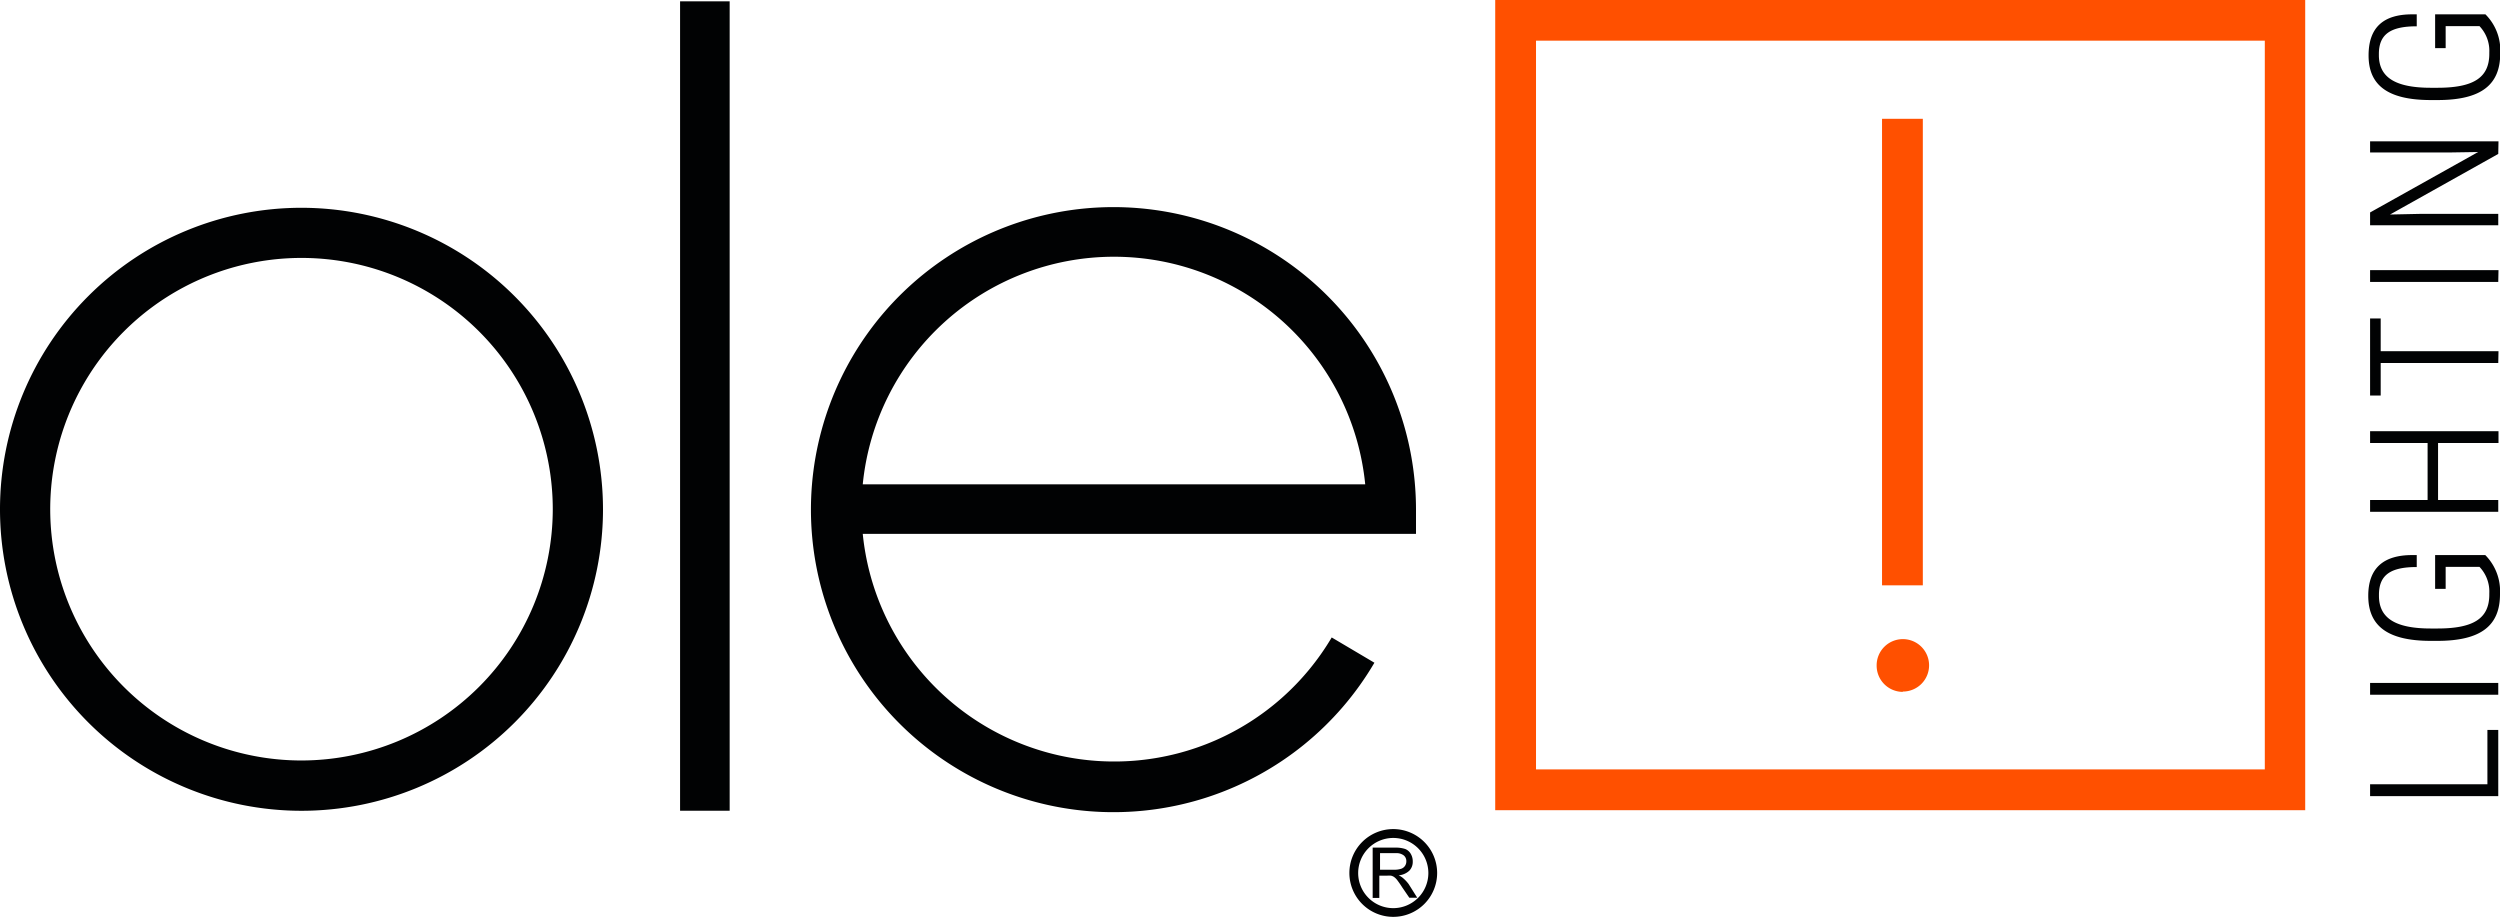
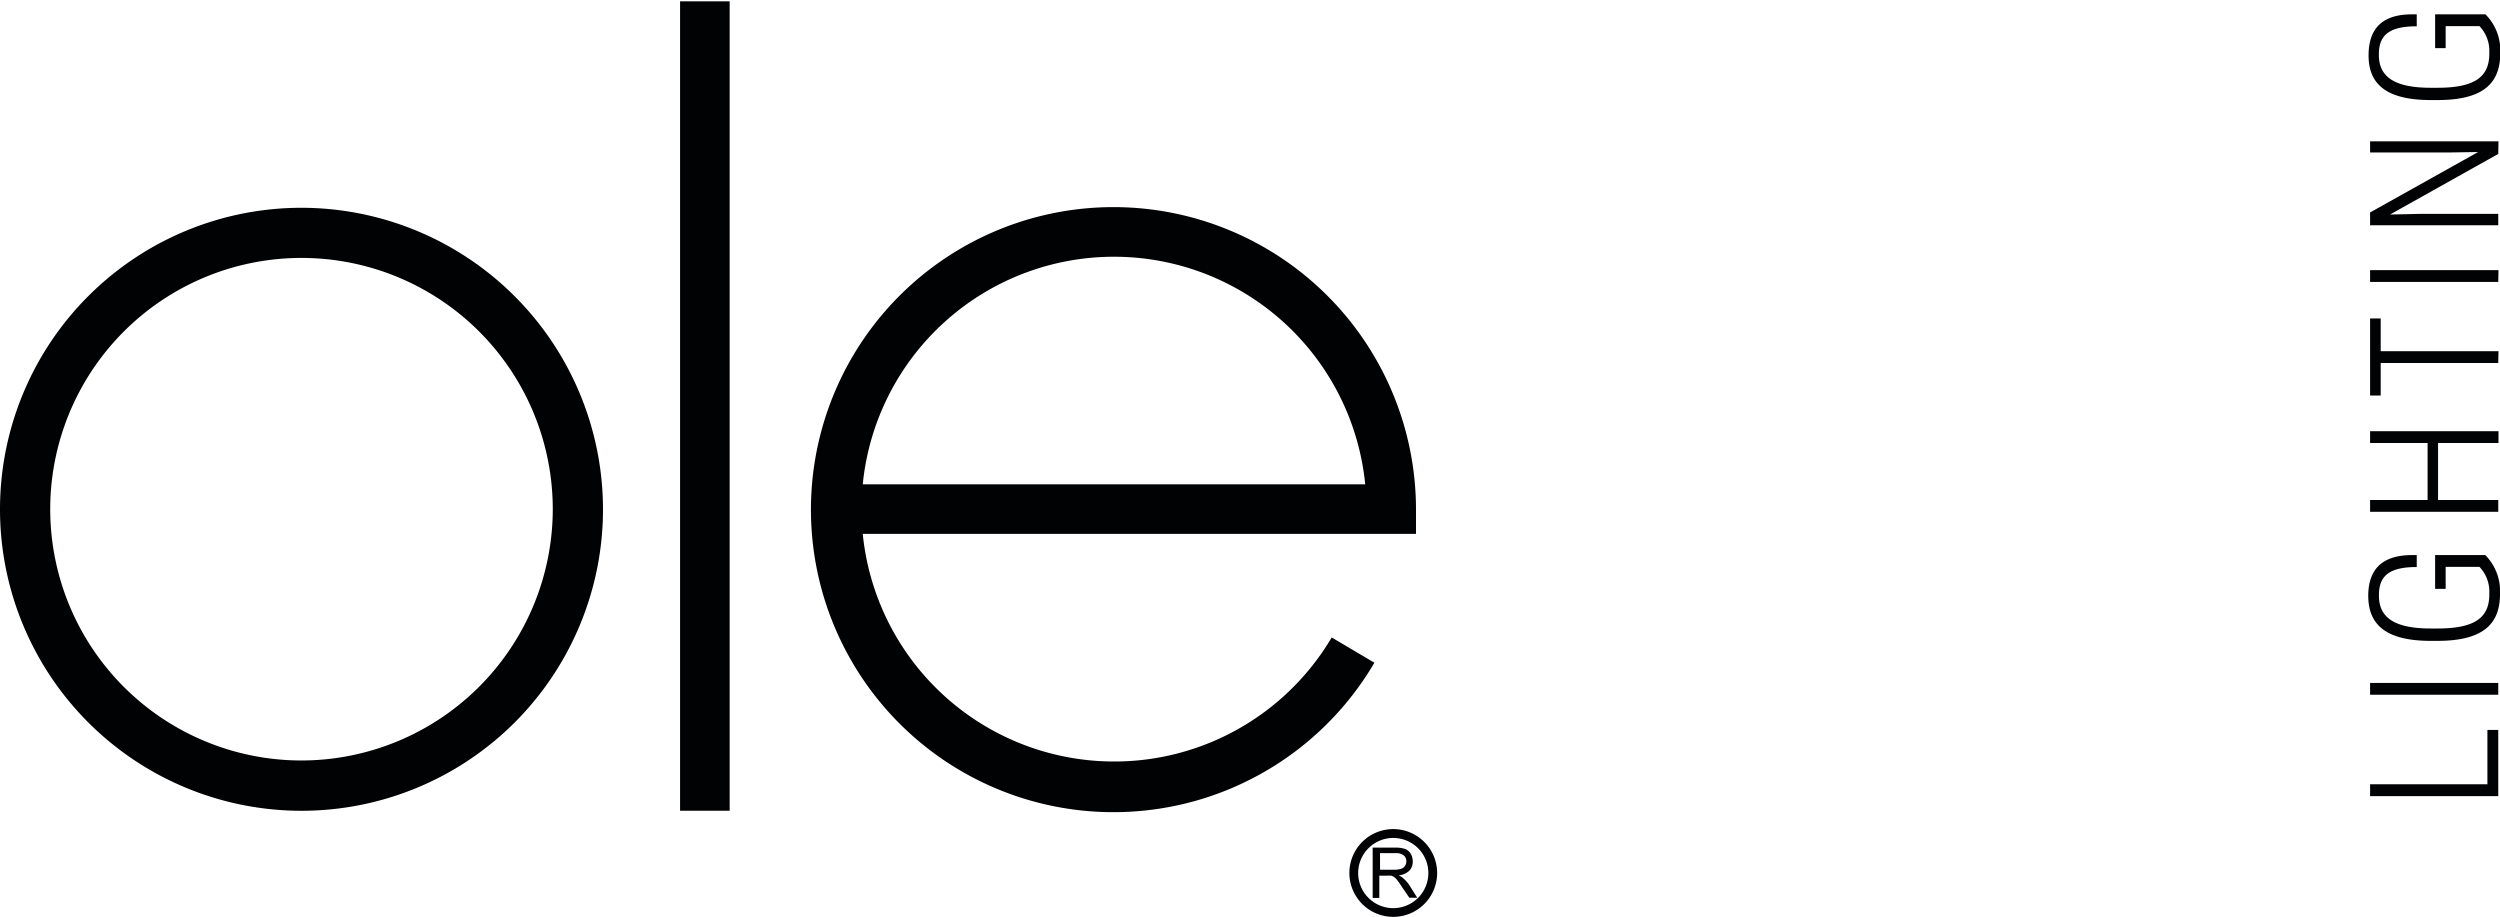
<svg xmlns="http://www.w3.org/2000/svg" viewBox="0 0 315.59 115.75">
  <g data-name="Layer 2">
    <g data-name="Layer 1">
      <path fill="#010203" d="M85.85.17h6.26v102.17h-6.26zm-9.73 64.12a38.06 38.06 0 11-38.06-38.06 38.1 38.1 0 0138.06 38.06zm-6.34 0A31.72 31.72 0 1038.06 96a31.76 31.76 0 0031.72-31.71zM173.5 83.66a38.19 38.19 0 115.25-19.39v3.12h-69.84a31.9 31.9 0 0059.2 13.08zm-64.59-22.52h63.43a31.87 31.87 0 00-63.43 0zm68.91 50.46l1.09 1.73h-1L177 112c-.24-.38-.45-.67-.6-.87a1.92 1.92 0 00-.43-.43 1.14 1.14 0 00-.38-.16 2.59 2.59 0 00-.47 0h-1v2.81h-.84V107h2.81a3.9 3.9 0 011.29.17 1.4 1.4 0 01.7.6 1.86 1.86 0 01.26 1 1.6 1.6 0 01-.43 1.14 2.26 2.26 0 01-1.35.59 2.27 2.27 0 01.51.31 4.62 4.62 0 01.75.79zm-.94-1.93a.94.94 0 00.49-.38 1 1 0 00.16-.57.92.92 0 00-.32-.73 1.48 1.48 0 00-1-.29h-2v2.09H176a2.67 2.67 0 00.88-.12zm4.54.54a5.54 5.54 0 11-5.54-5.55 5.55 5.55 0 015.54 5.55zm-1.11 0a4.43 4.43 0 10-4.43 4.43 4.43 4.43 0 004.43-4.43zM314 99h-14.81v1.5h16.18v-8.36H314zm-14.81-11.3h16.18v-1.49h-16.18zm8.21-17.63v4.27h1.33v-2.78H313a4.52 4.52 0 011.24 3.34v.15c0 3-1.95 4.29-6.55 4.29h-.83c-4.61 0-6.55-1.39-6.55-4.13v-.12c0-2.49 1.43-3.51 4.77-3.51v-1.51h-.58c-3.65 0-5.54 1.68-5.54 5.14 0 3.7 2.3 5.69 7.9 5.69h.83c5.6 0 7.9-2 7.9-5.89a6.47 6.47 0 00-1.86-4.94zm8-14.15v-1.49h-16.21v1.49h7.26v7.2h-7.26v1.49h16.18v-1.49h-7.6v-7.2zm0-11.59h-14.87V40.2h-1.34v9.73h1.34v-4.11h14.84zm0-10.23h-16.21v1.49h16.18zm0-16.26h-16.21v1.41h9.89l3.75-.06-13.64 7.63v1.62h16.18V27h-9.9l-3.76.08 13.66-7.65zm-8.51-5.21h.83c5.6 0 7.9-2 7.9-5.89a6.42 6.42 0 00-1.87-4.93h-6.35v4.27h1.33V3.3H313a4.52 4.52 0 011.24 3.34v.14c0 3-1.95 4.3-6.55 4.3h-.83c-4.61 0-6.56-1.39-6.56-4.13v-.13c0-2.48 1.44-3.5 4.78-3.5V1.81h-.58c-3.66 0-5.5 1.68-5.5 5.19 0 3.64 2.26 5.63 7.86 5.63z" />
-       <path fill="#ff5000" d="M291 102.28H188.75V0H291zm-97.1-5.15h92v-92h-92zM242.73 15h-5.15v58.89h5.15zm-2.53 72.3a3.31 3.31 0 10-3.3-3.3 3.31 3.31 0 003.3 3.34z" />
    </g>
  </g>
</svg>